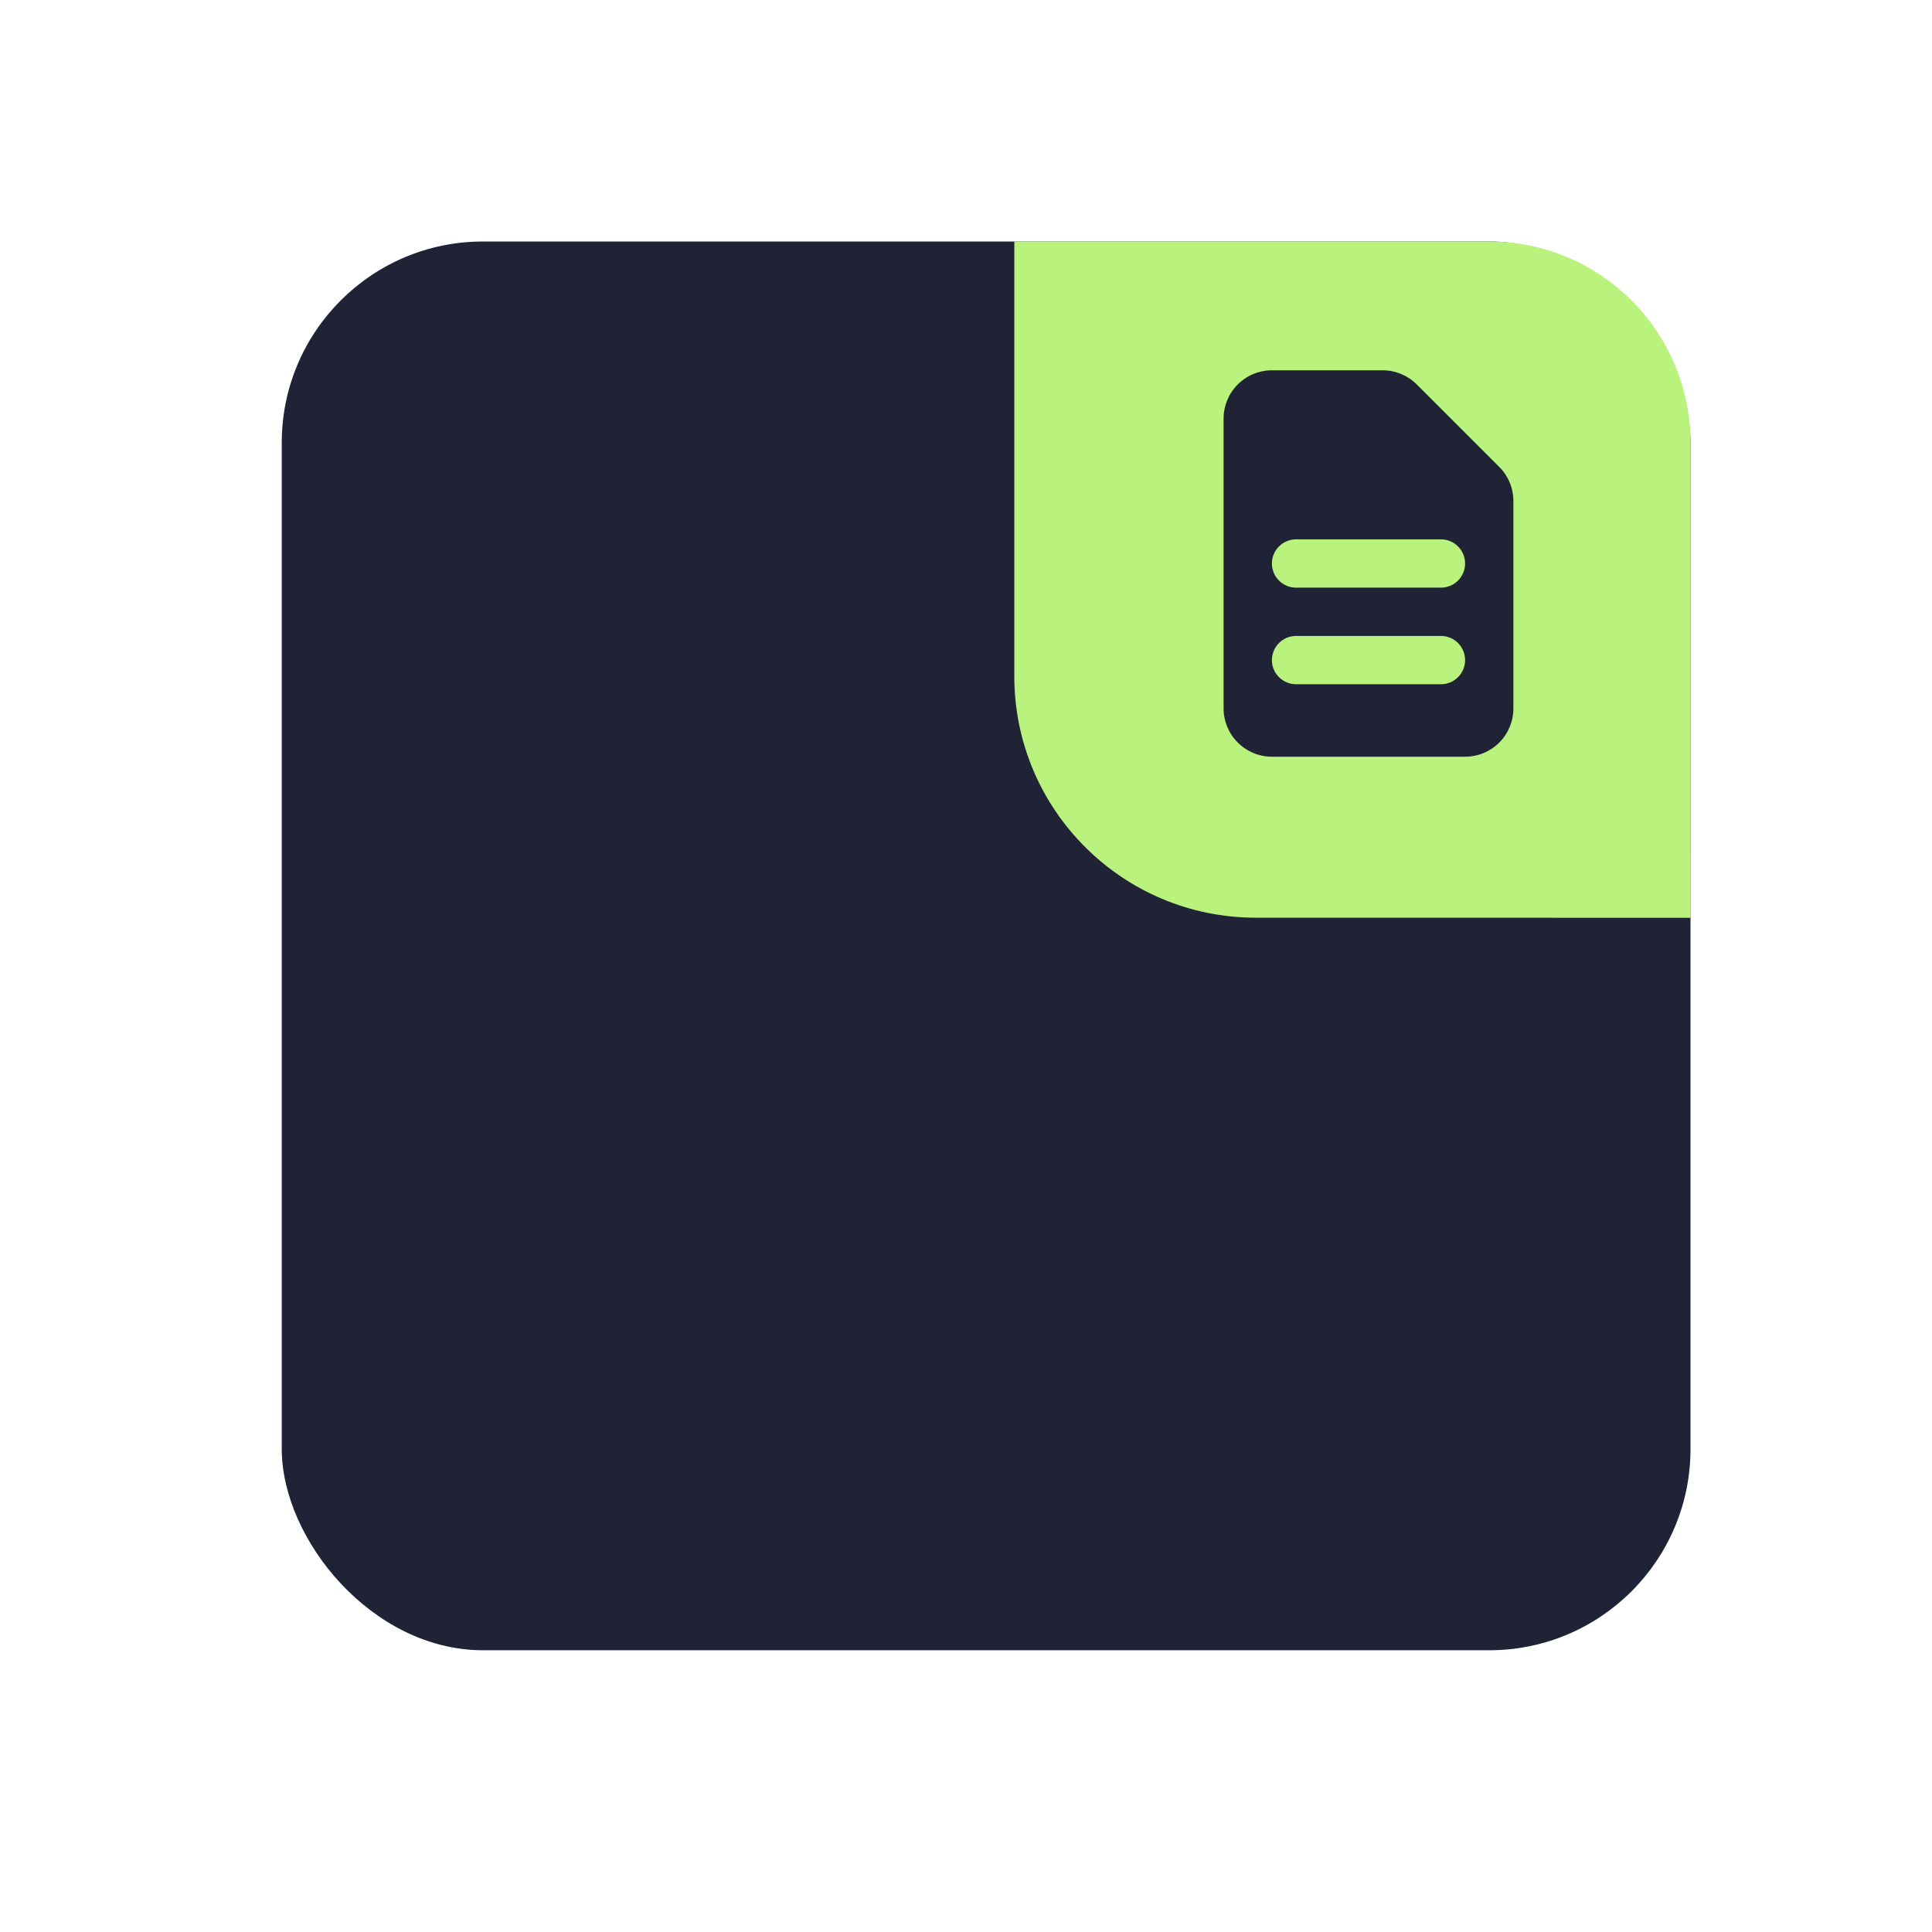
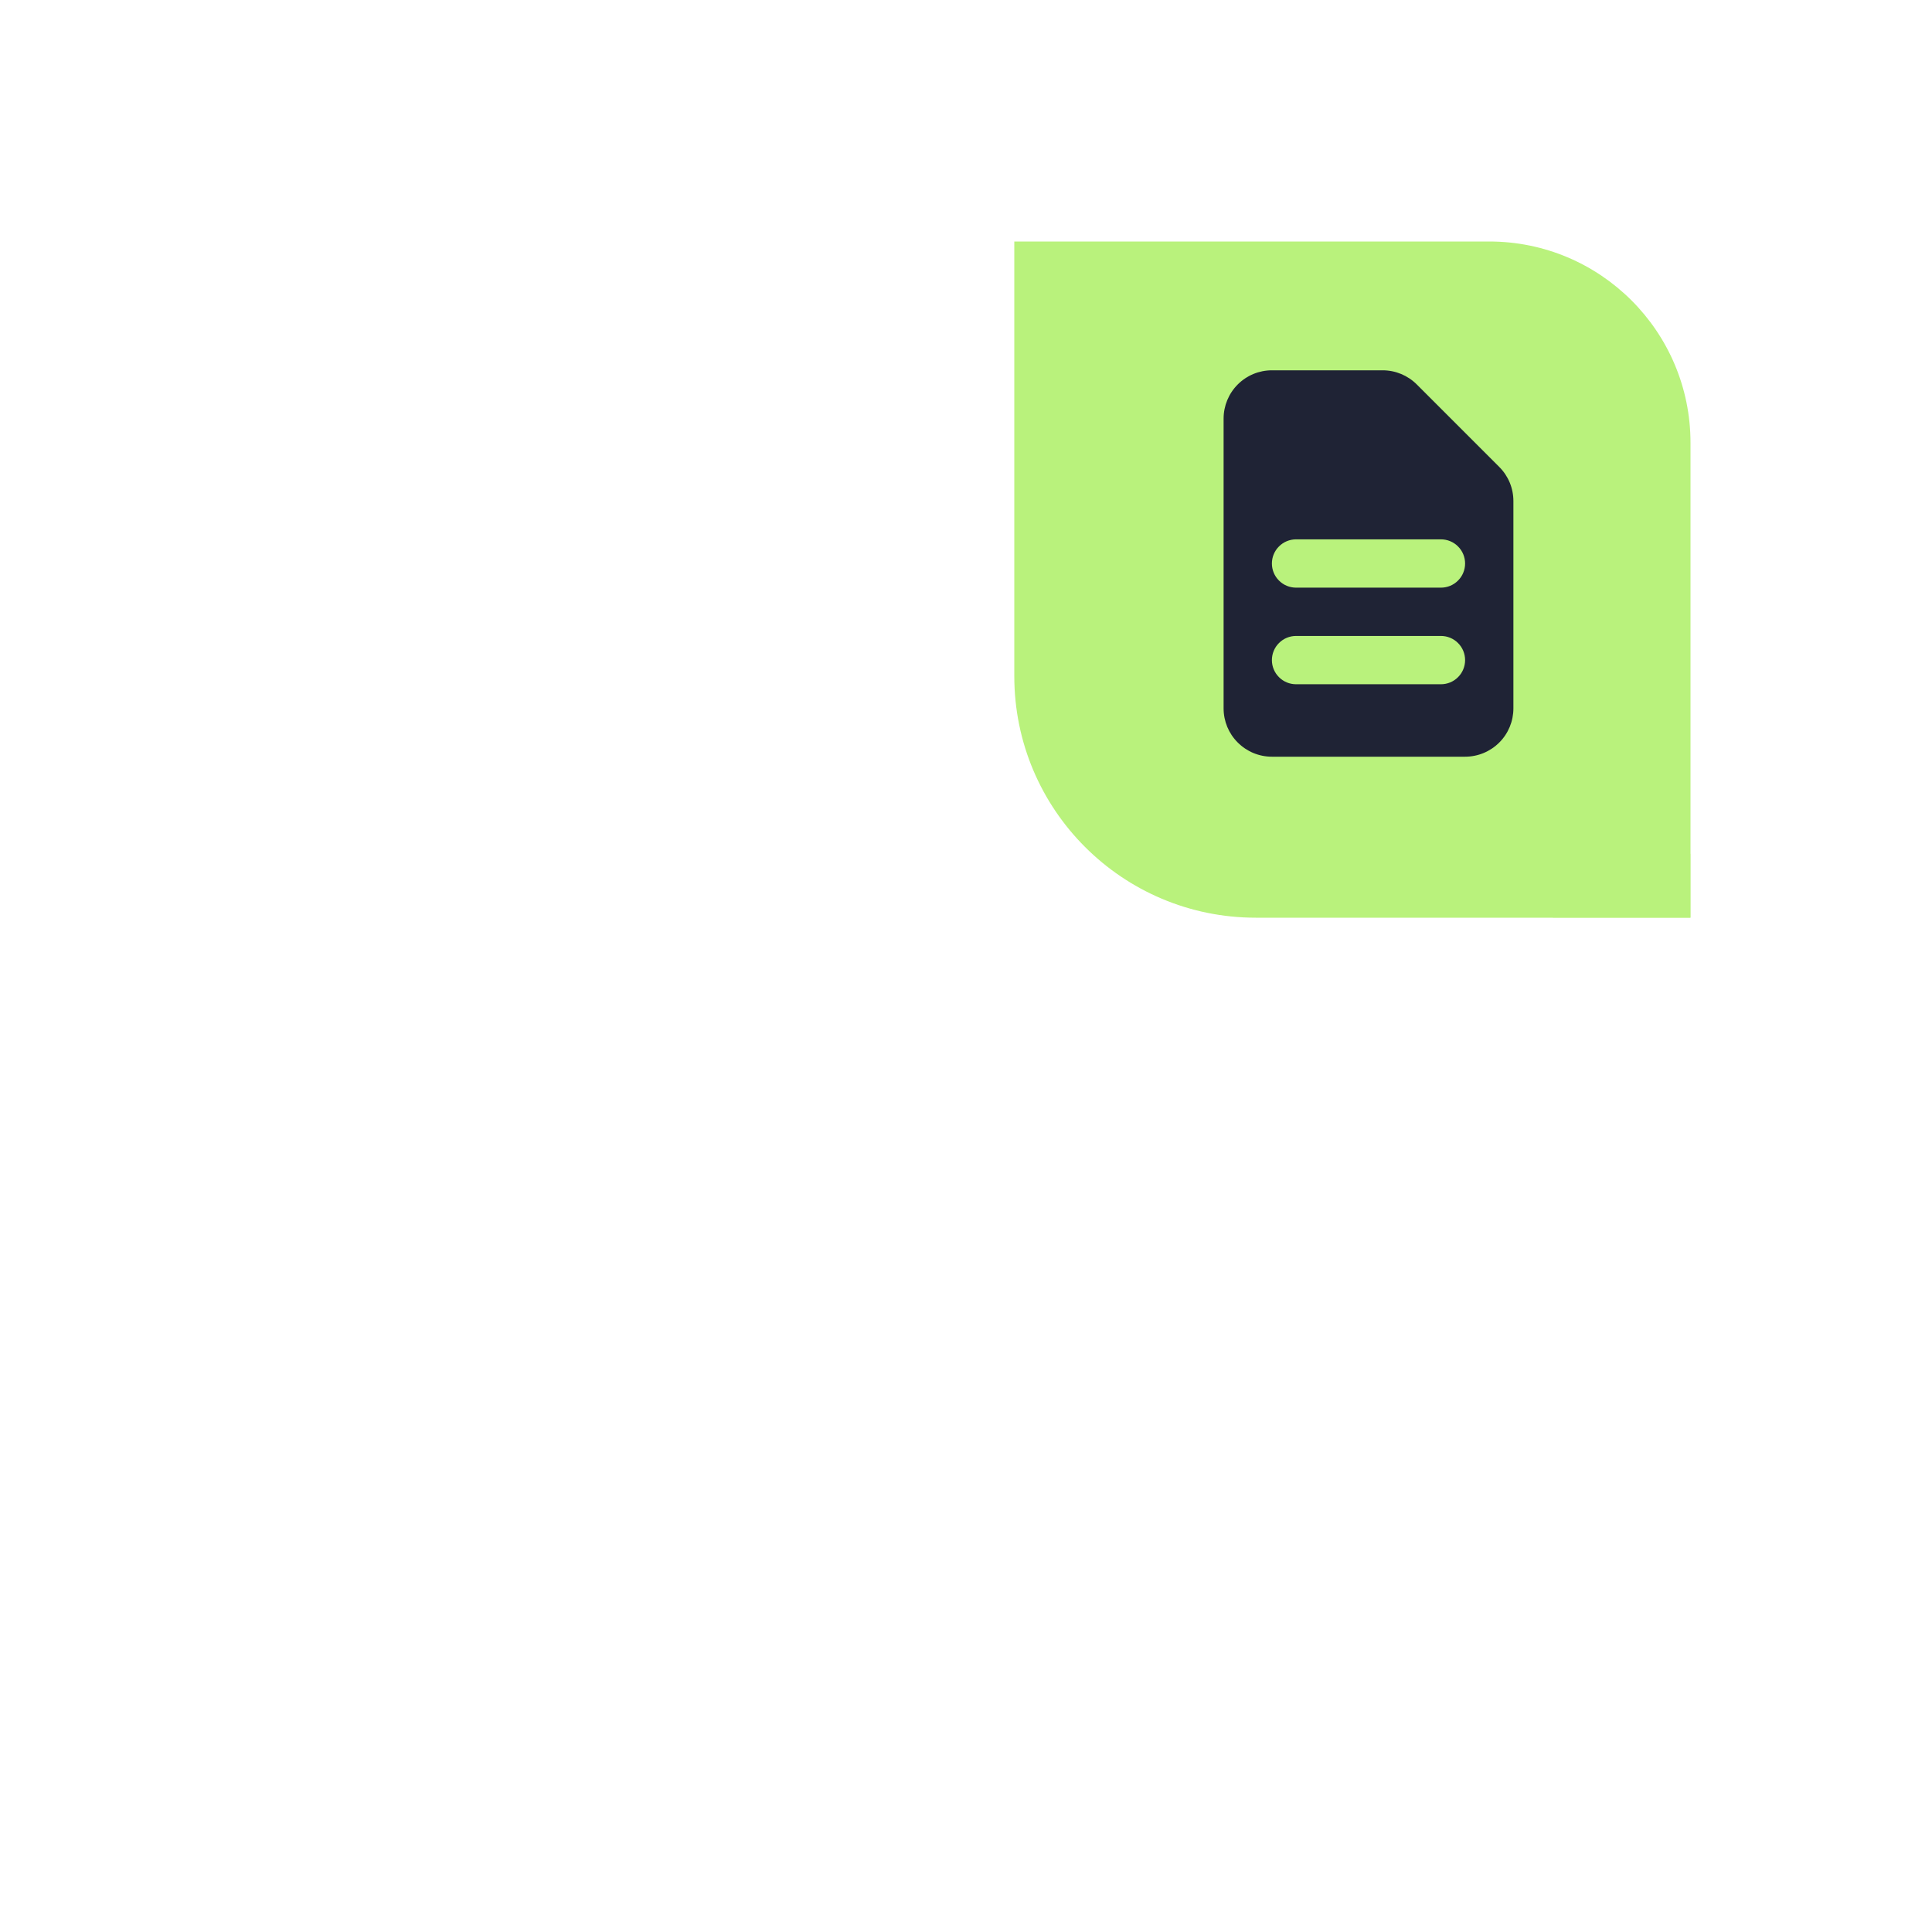
<svg xmlns="http://www.w3.org/2000/svg" width="48" height="48" viewBox="0 0 48 48" fill="none">
-   <rect x="7" y="6" width="35" height="35" rx="5" fill="#1f2335" />
  <g clip-path="url(#clip0)">
    <path d="M25.2 6H37C39.761 6 42 8.239 42 11V22.8H31.2C27.886 22.8 25.2 20.114 25.2 16.8V6Z" fill="#b9f27c" />
    <g filter="url(#filter0_d)">
      <ellipse cx="42.35" cy="22.45" rx="5.25" ry="5.25" fill="#b9f27c" />
    </g>
    <path fill-rule="evenodd" clip-rule="evenodd" d="M30.4 10.4C30.4 10.082 30.526 9.777 30.752 9.551C30.977 9.326 31.282 9.2 31.6 9.2H34.352C34.67 9.2 34.975 9.327 35.2 9.552L37.248 11.6C37.474 11.825 37.6 12.13 37.6 12.448V17.6C37.6 17.918 37.474 18.224 37.249 18.448C37.023 18.674 36.718 18.8 36.4 18.8H31.6C31.282 18.8 30.977 18.674 30.752 18.448C30.526 18.224 30.4 17.918 30.4 17.6V10.4ZM31.6 14C31.6 13.841 31.663 13.688 31.776 13.576C31.888 13.463 32.041 13.4 32.2 13.4H35.8C35.959 13.4 36.112 13.463 36.224 13.576C36.337 13.688 36.4 13.841 36.4 14C36.4 14.159 36.337 14.312 36.224 14.424C36.112 14.537 35.959 14.6 35.8 14.6H32.2C32.041 14.6 31.888 14.537 31.776 14.424C31.663 14.312 31.6 14.159 31.6 14ZM32.2 15.8C32.041 15.8 31.888 15.863 31.776 15.976C31.663 16.088 31.6 16.241 31.6 16.4C31.6 16.559 31.663 16.712 31.776 16.824C31.888 16.937 32.041 17 32.2 17H35.8C35.959 17 36.112 16.937 36.224 16.824C36.337 16.712 36.4 16.559 36.4 16.4C36.4 16.241 36.337 16.088 36.224 15.976C36.112 15.863 35.959 15.8 35.8 15.8H32.2Z" fill="#1f2335" />
  </g>
  <defs>
    <filter id="filter0_d" x="21.1" y="5.2" width="42.5" height="42.5" filterUnits="userSpaceOnUse" color-interpolation-filters="sRGB">
      <feFlood flood-opacity="0" result="BackgroundImageFix" />
      <feColorMatrix in="SourceAlpha" type="matrix" values="0 0 0 0 0 0 0 0 0 0 0 0 0 0 0 0 0 0 127 0" result="hardAlpha" />
      <feOffset dy="4" />
      <feGaussianBlur stdDeviation="8" />
      <feComposite in2="hardAlpha" operator="out" />
      <feColorMatrix type="matrix" values="0 0 0 0 0 0 0 0 0 0 0 0 0 0 0 0 0 0 0.3 0" />
      <feBlend mode="normal" in2="BackgroundImageFix" result="effect1_dropShadow" />
      <feBlend mode="normal" in="SourceGraphic" in2="effect1_dropShadow" result="shape" />
    </filter>
    <clipPath id="clip0">
      <path d="M25.2 6H37C39.761 6 42 8.239 42 11V22.8H31.2C27.886 22.8 25.2 20.114 25.2 16.8V6Z" fill="white" />
    </clipPath>
  </defs>
</svg>